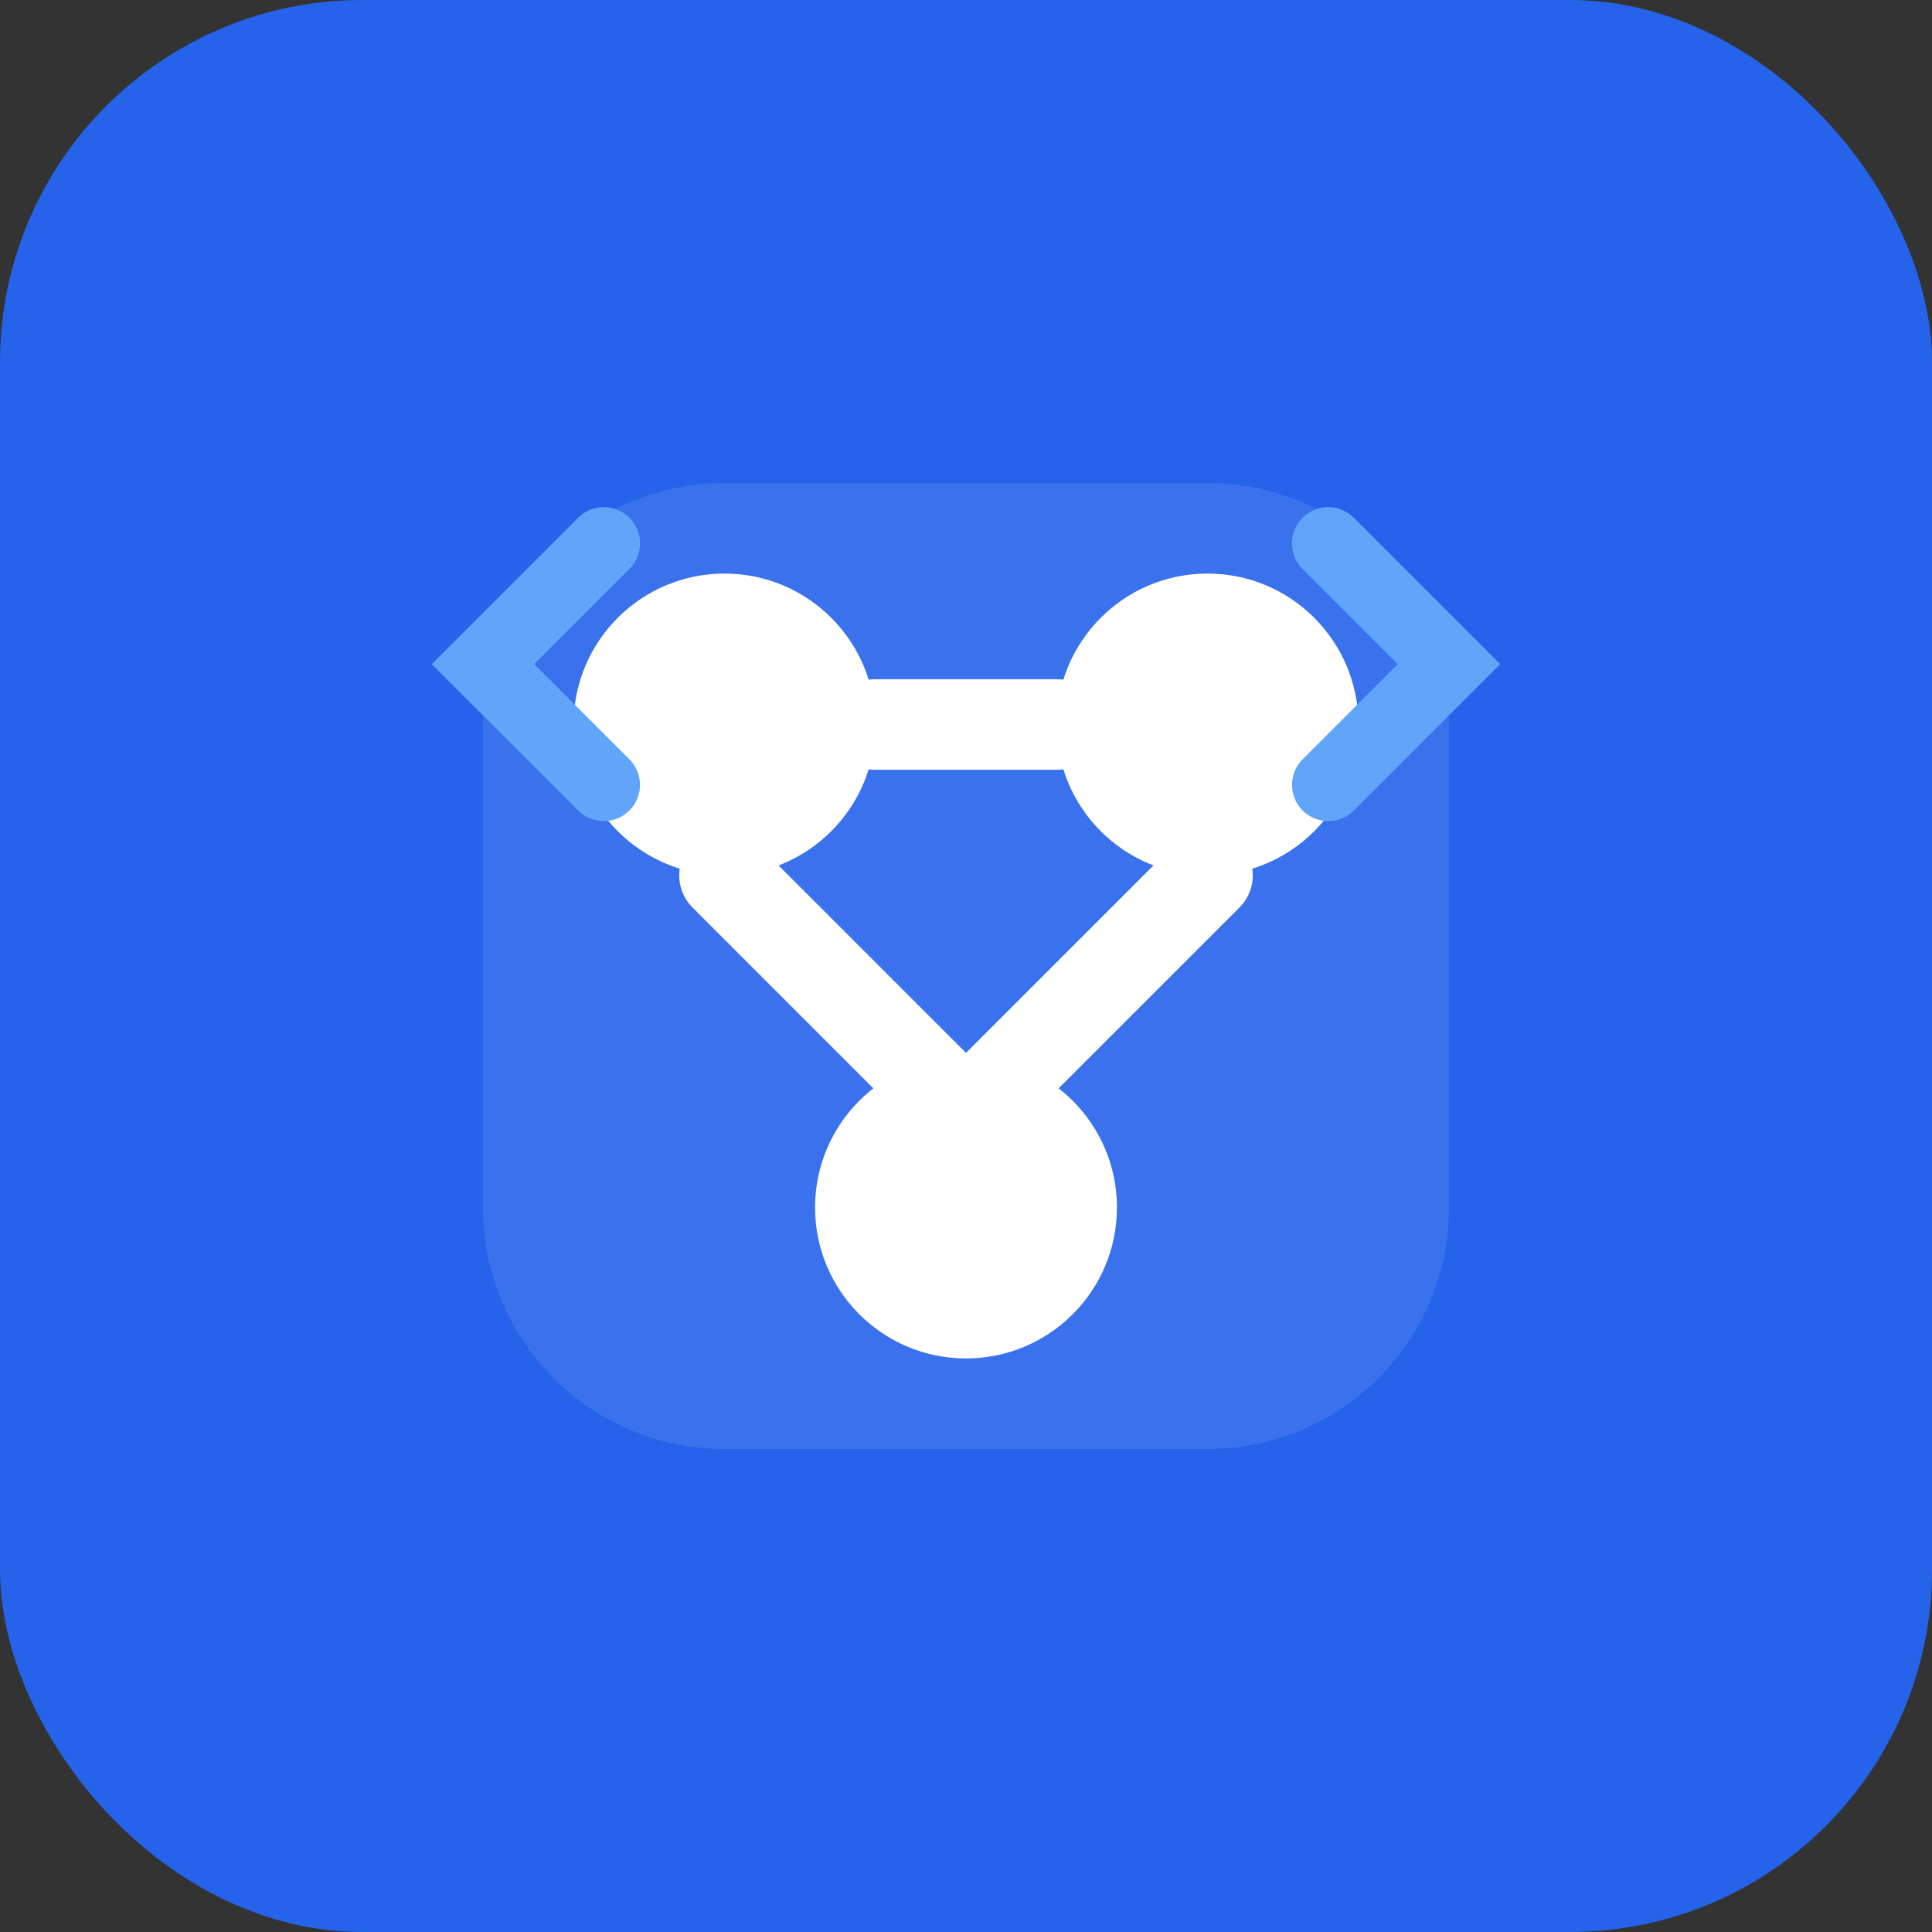
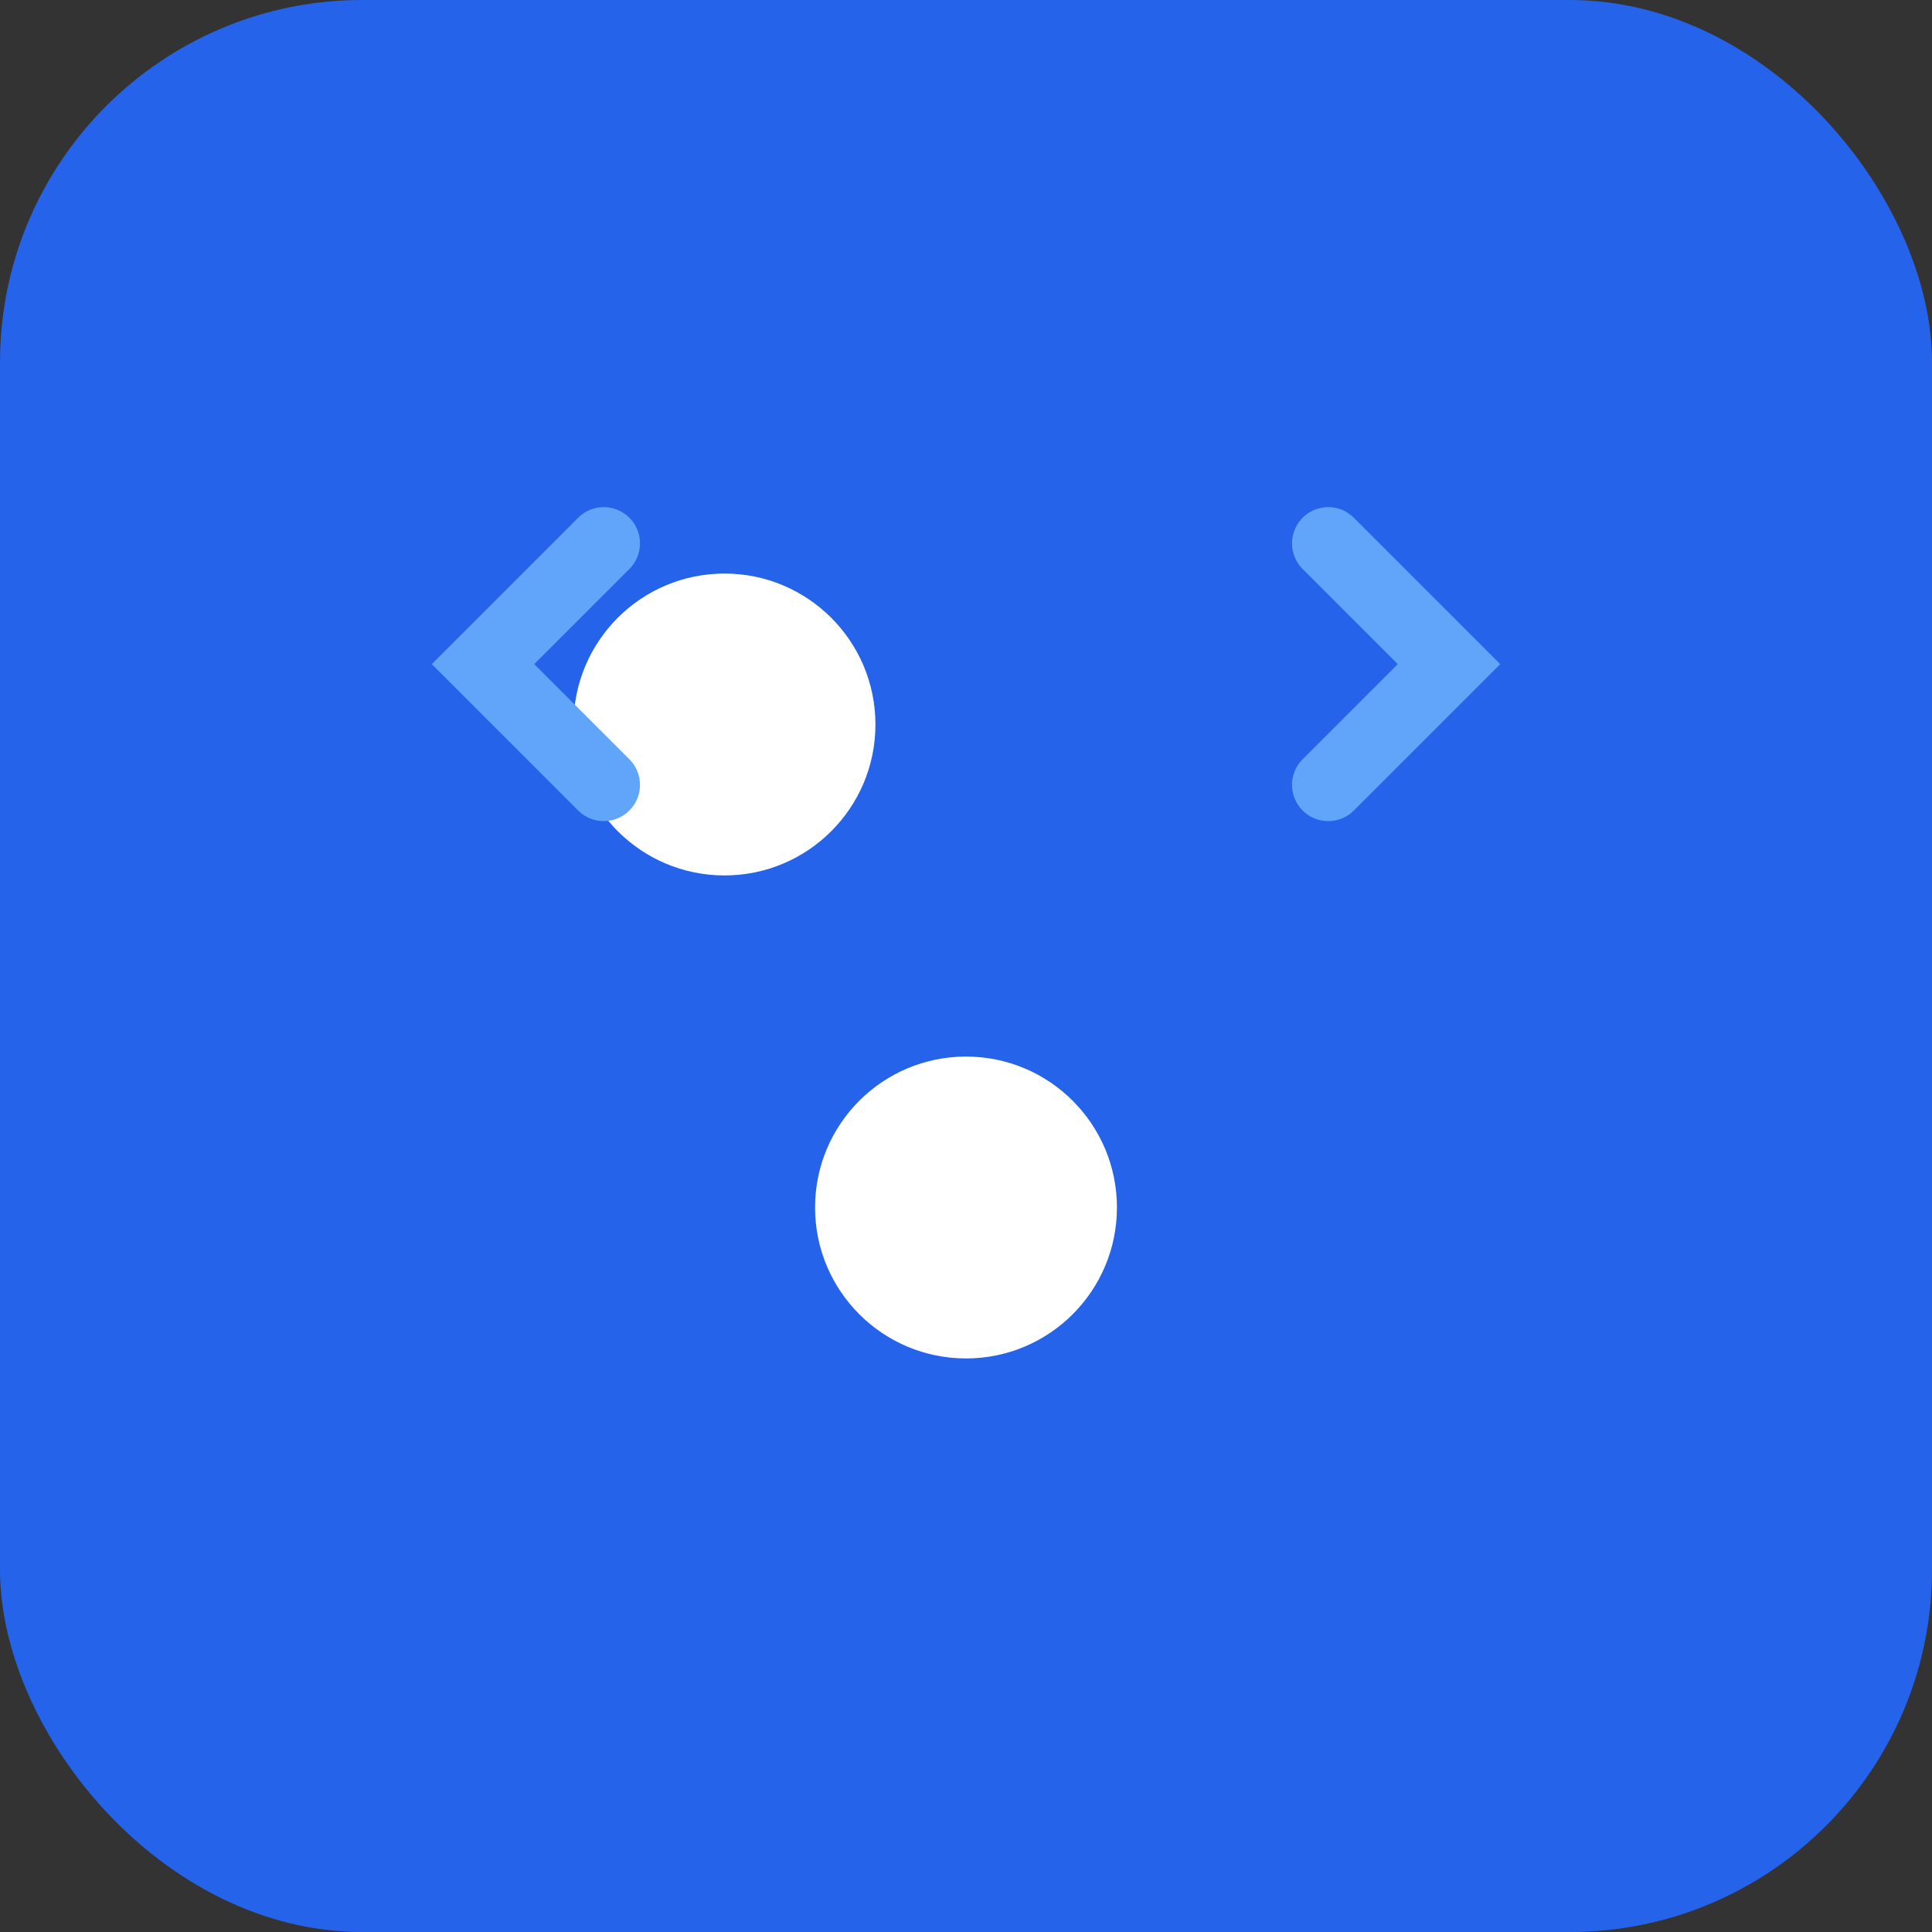
<svg xmlns="http://www.w3.org/2000/svg" width="32" height="32" viewBox="0 0 32 32" fill="none">
  <rect x="0" y="0" width="32" height="32" fill="#333333" stroke="none" />
  <rect width="32" height="32" rx="6" fill="#2563eb" />
-   <path d="M8 12c0-2.21 1.79-4 4-4h8c2.21 0 4 1.79 4 4v8c0 2.21-1.79 4-4 4h-8c-2.21 0-4-1.79-4-4v-8z" fill="#ffffff" opacity="0.1" />
  <circle cx="12" cy="12" r="2.5" fill="#ffffff" />
-   <circle cx="20" cy="12" r="2.5" fill="#ffffff" />
  <circle cx="16" cy="20" r="2.5" fill="#ffffff" />
-   <path d="M14.5 12h3M12 14.5l4 4M20 14.5l-4 4" stroke="#ffffff" stroke-width="1.5" stroke-linecap="round" />
  <path d="M22 9l2 2-2 2M10 9l-2 2 2 2" stroke="#60a5fa" stroke-width="1.2" stroke-linecap="round" />
</svg>